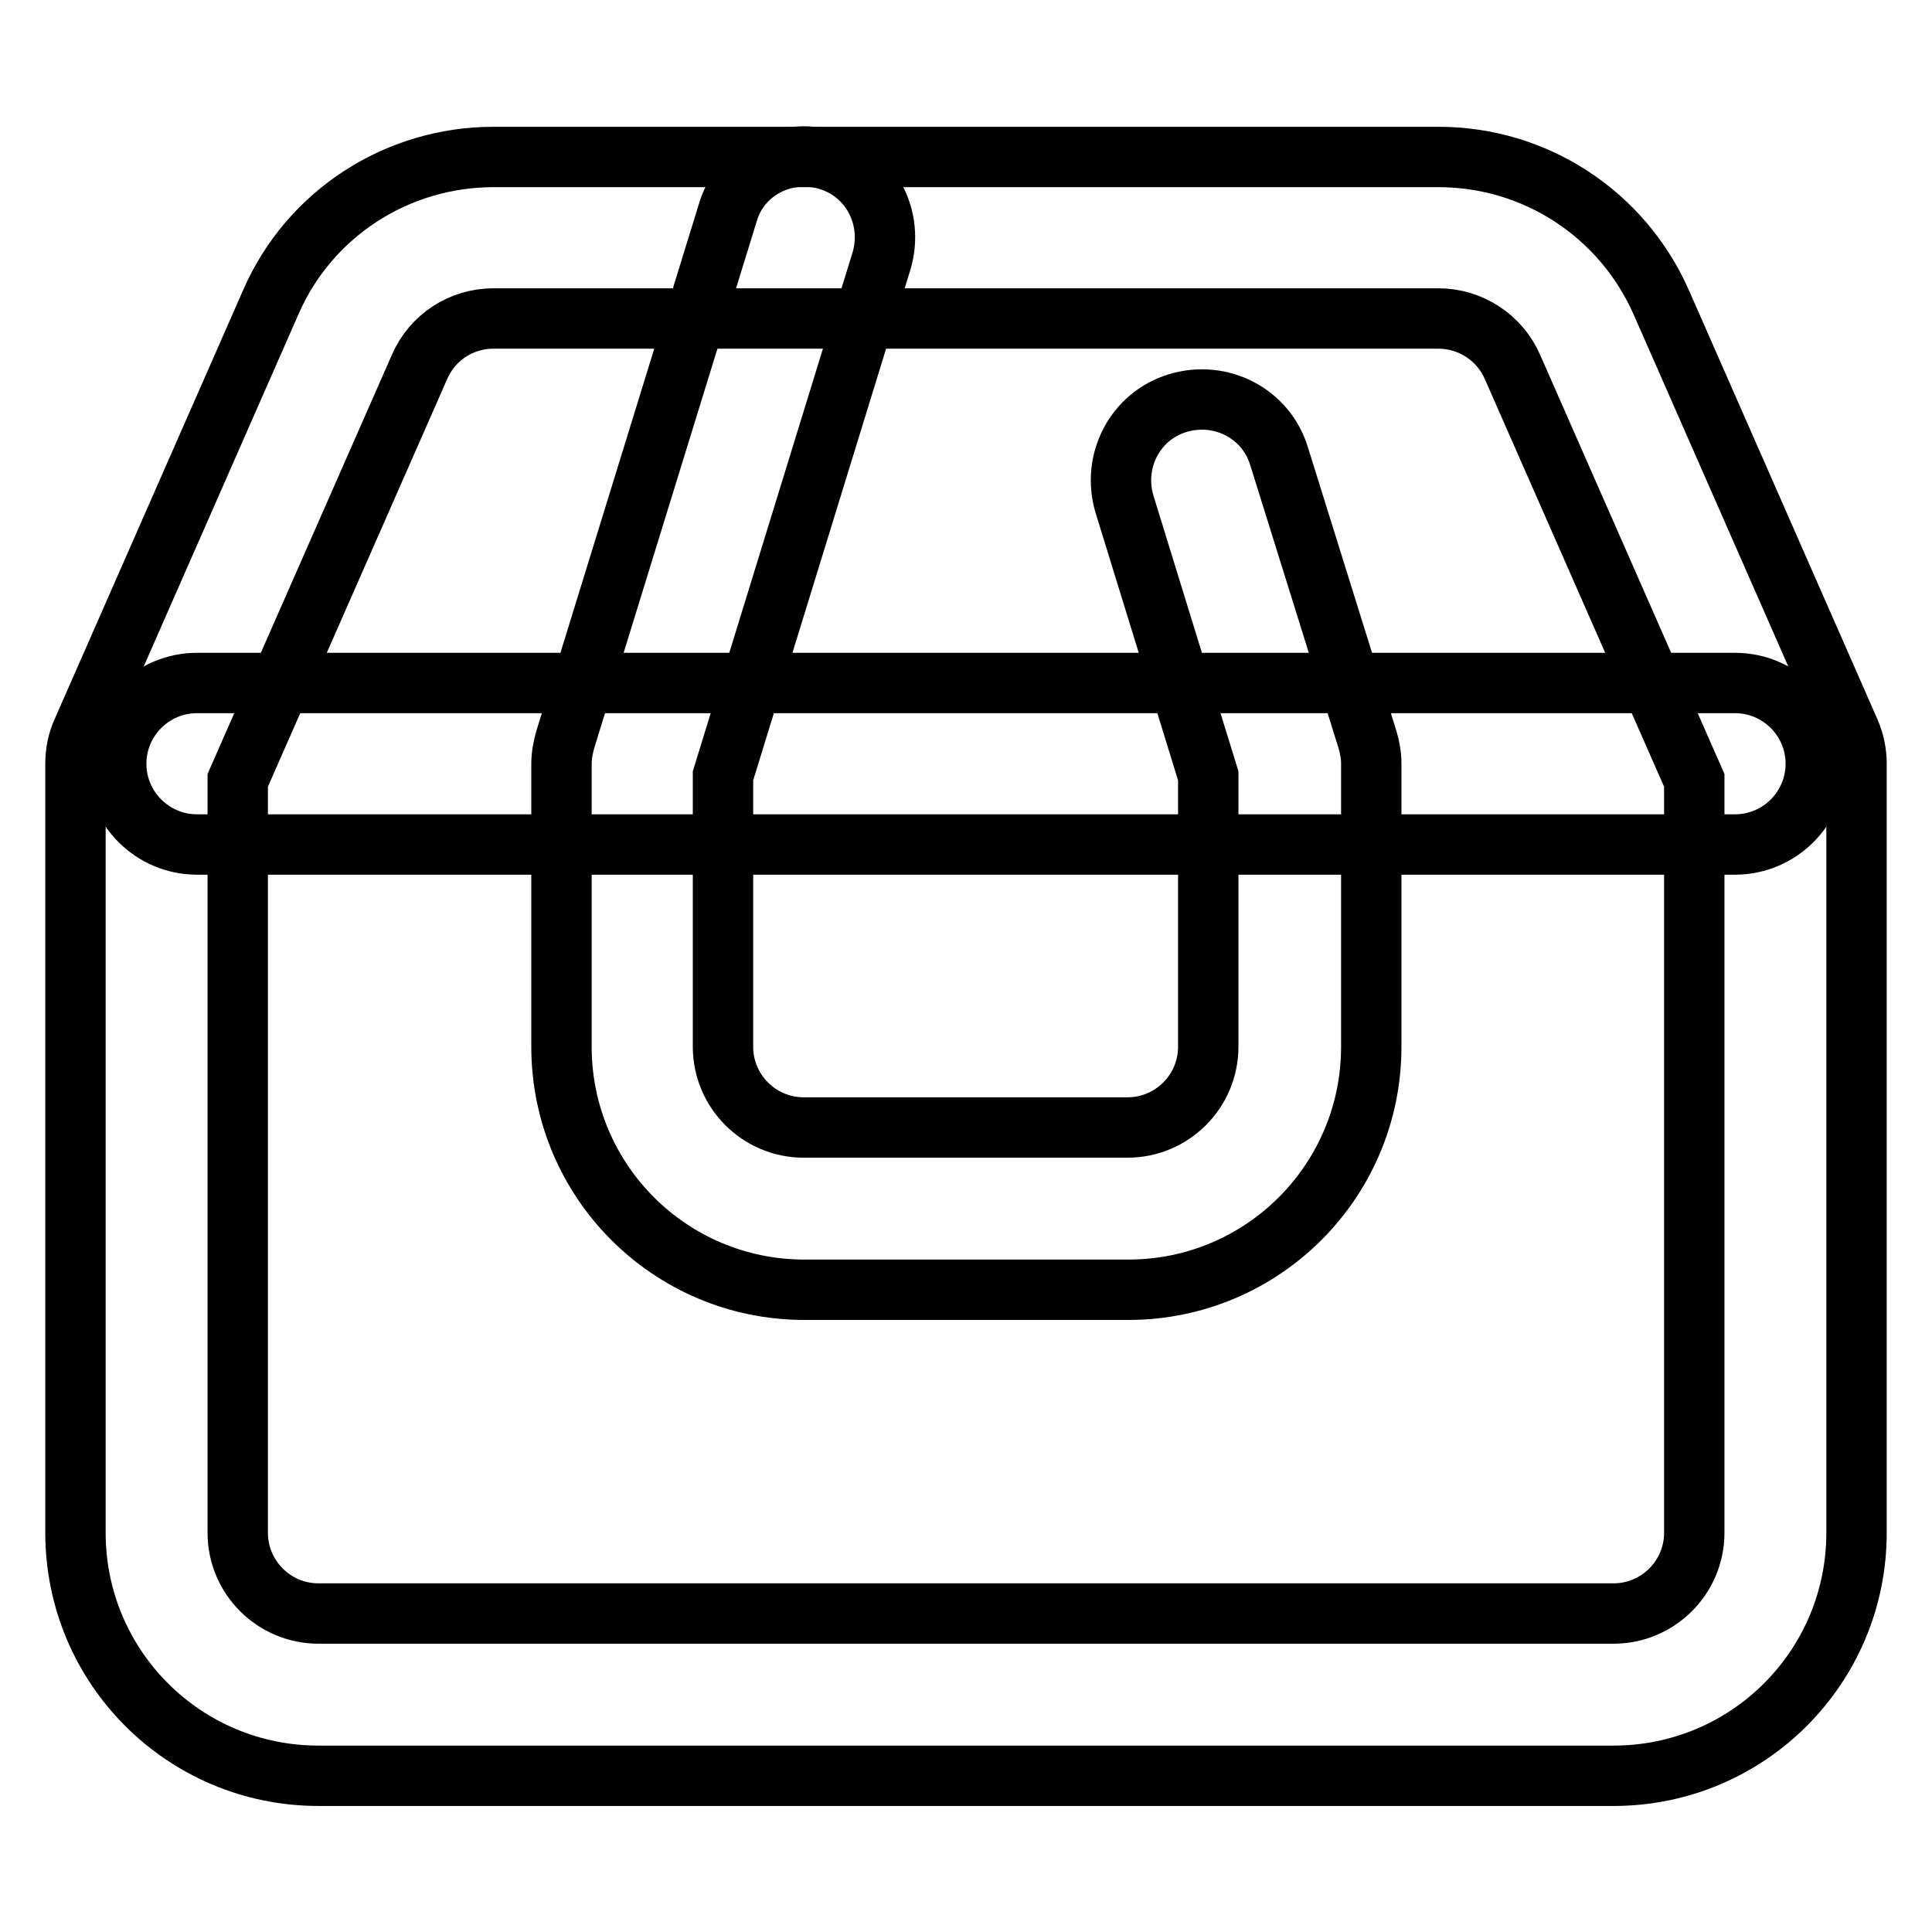
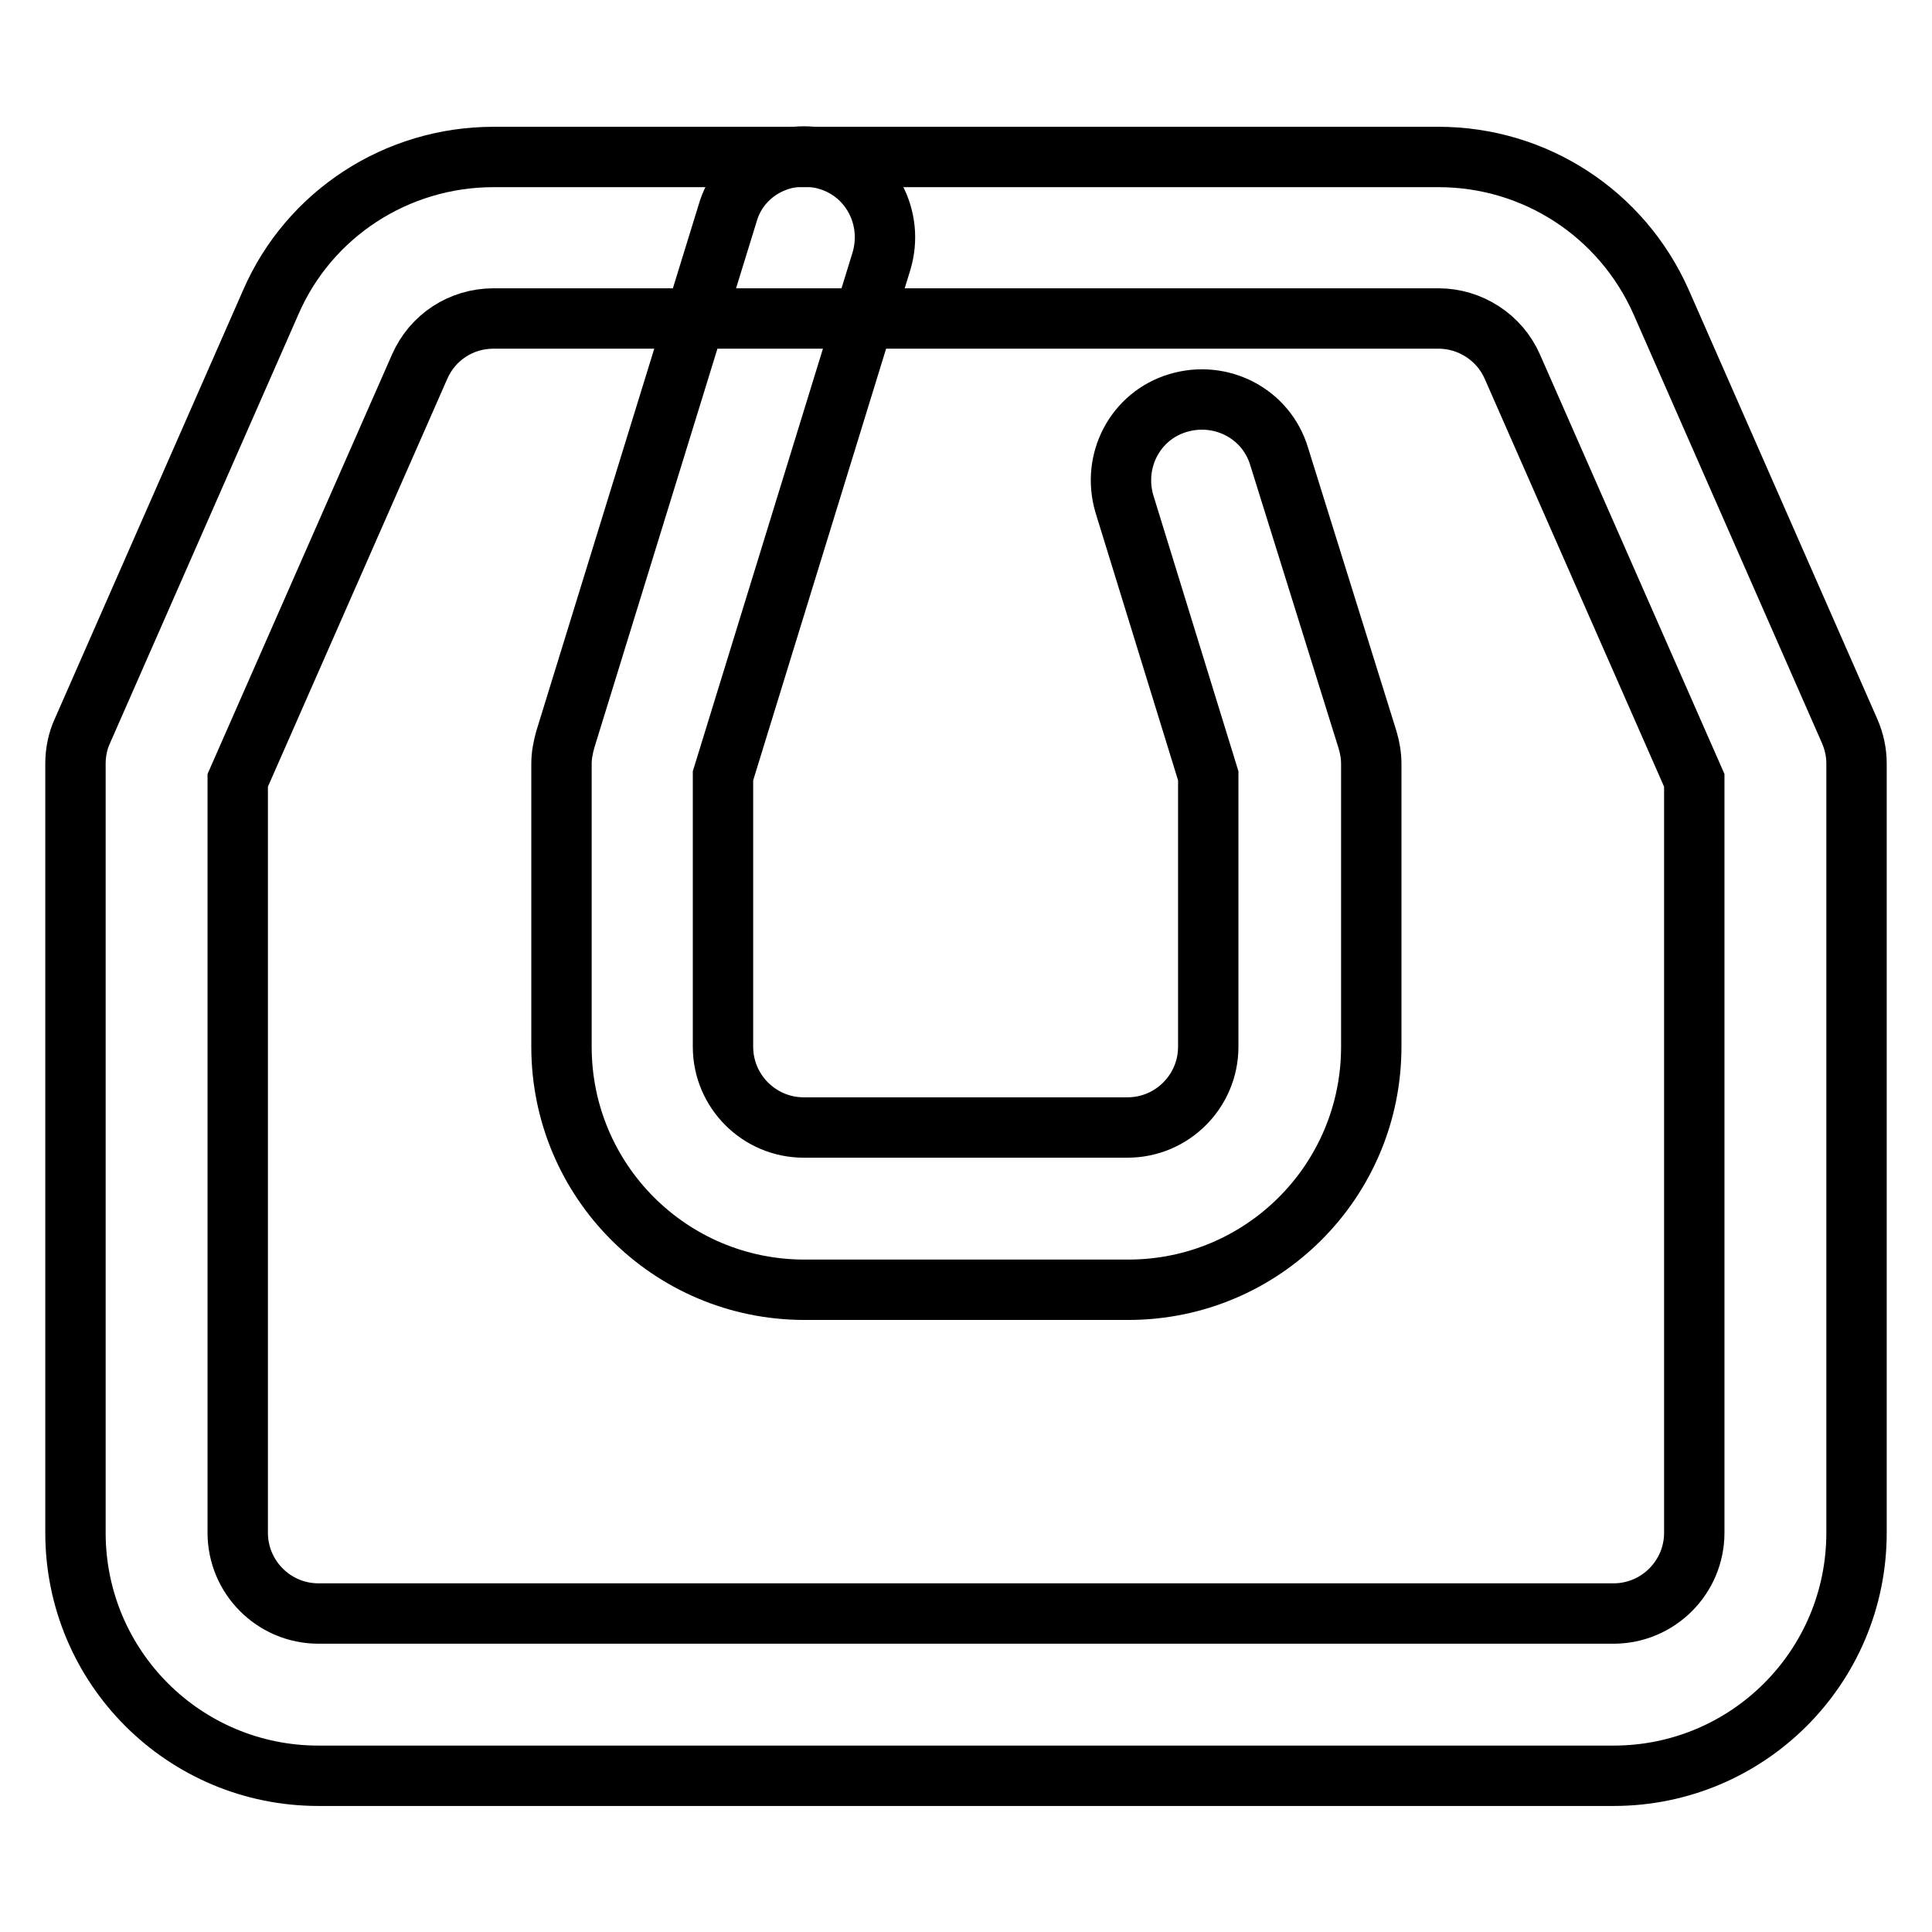
<svg xmlns="http://www.w3.org/2000/svg" version="1.1" x="0px" y="0px" viewBox="0 0 256 256" enable-background="new 0 0 256 256" xml:space="preserve">
  <g>
    <path stroke-width="8" fill-opacity="0" stroke="#000000" d="M35.9,40c5.1-11.7,16.7-19.2,29.5-19.2h125.2c12.8,0,24.3,7.5,29.5,19.2l25,56.9c0.6,1.4,0.9,2.8,0.9,4.3 v101.9c0,17.8-14.4,32.2-32.2,32.2H42.2c-17.8,0-32.2-14.4-32.2-32.2V101.2c0-1.5,0.3-3,0.9-4.3L35.9,40z M65.4,42.2 c-4.3,0-8.1,2.5-9.8,6.4l-24.1,54.8v99.7c0,5.9,4.8,10.7,10.7,10.7l0,0h171.6c5.9,0,10.7-4.8,10.7-10.7l0,0v-99.7l-24.1-54.8 c-1.7-3.9-5.6-6.4-9.8-6.4H65.4z" />
    <path stroke-width="8" fill-opacity="0" stroke="#000000" d="M109.7,21.2c5.7,1.7,8.8,7.7,7.1,13.4c0,0,0,0,0,0l-21,68.2v35.9c0,5.9,4.8,10.7,10.7,10.7l0,0h42.9 c5.9,0,10.7-4.8,10.7-10.7l0,0v-35.9l-11.1-36c-1.7-5.7,1.4-11.7,7.1-13.4s11.7,1.4,13.4,7.1L181.2,98c0.3,1,0.5,2.1,0.5,3.2v37.5 c0,17.8-14.4,32.2-32.2,32.2h-42.9c-17.8,0-32.2-14.4-32.2-32.2v-37.5c0-1.1,0.2-2.1,0.5-3.2l21.5-69.7 C98,22.6,104,19.5,109.7,21.2C109.7,21.2,109.7,21.2,109.7,21.2z" />
-     <path stroke-width="8" fill-opacity="0" stroke="#000000" d="M15.4,101.2c0-5.9,4.8-10.7,10.7-10.7h203.8c5.9,0,10.7,4.8,10.7,10.7c0,5.9-4.8,10.7-10.7,10.7l0,0H26.1 C20.2,111.9,15.4,107.1,15.4,101.2z" />
  </g>
</svg>